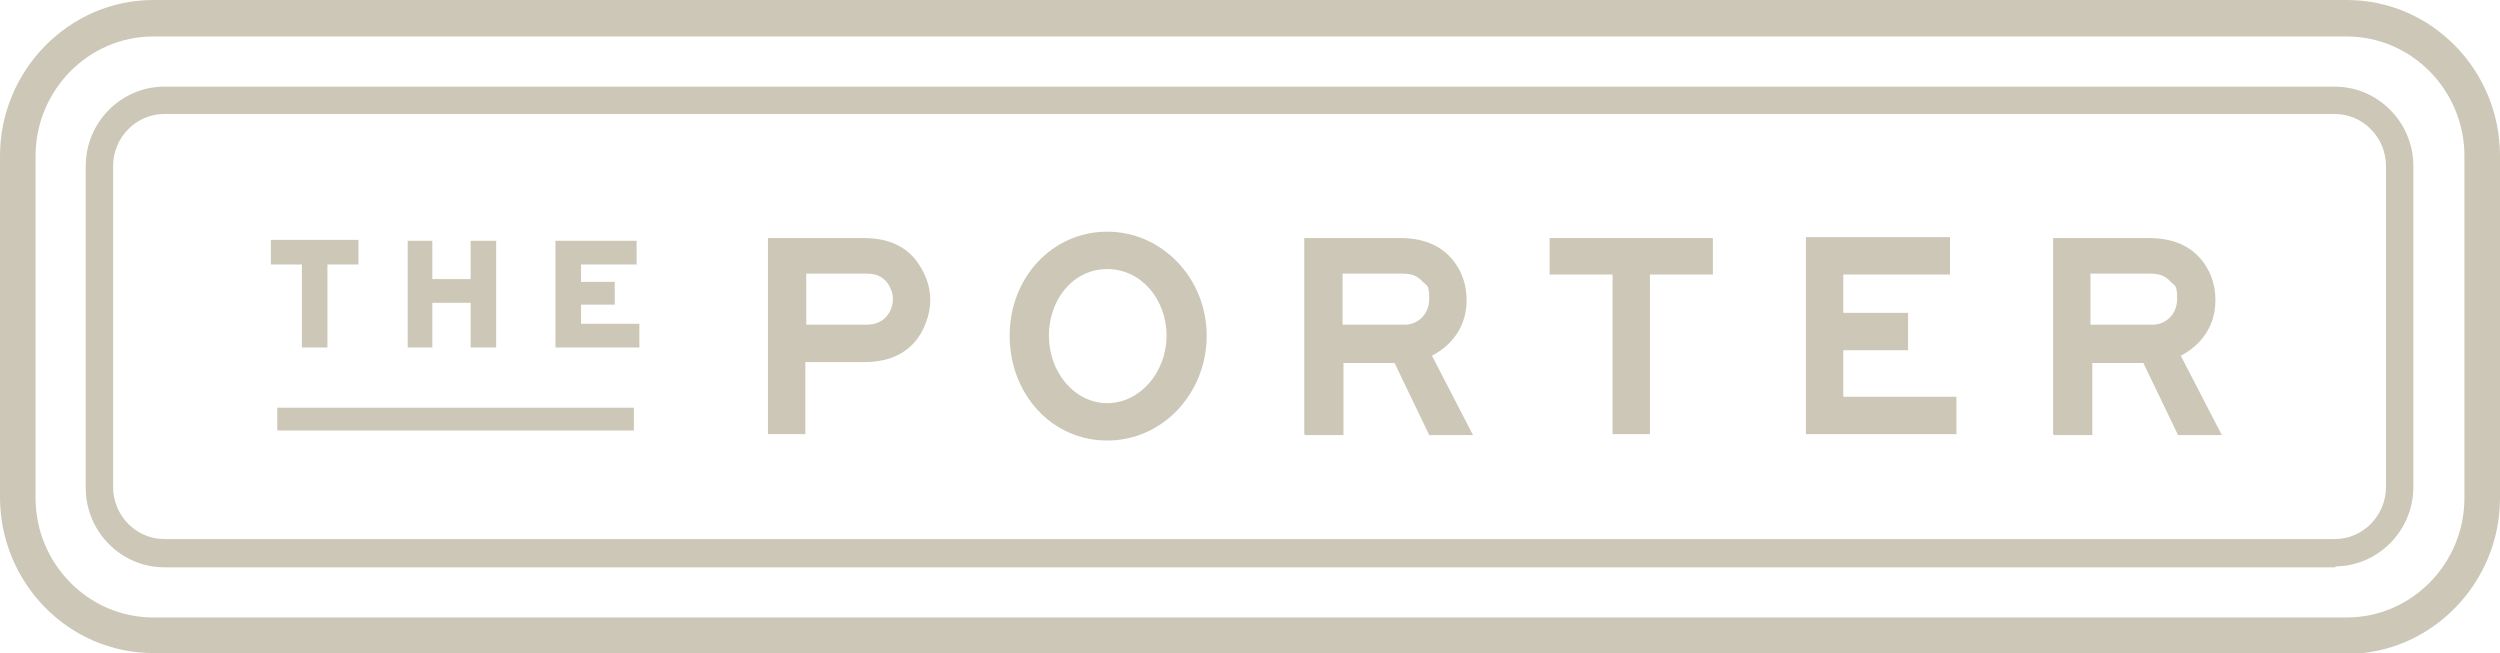
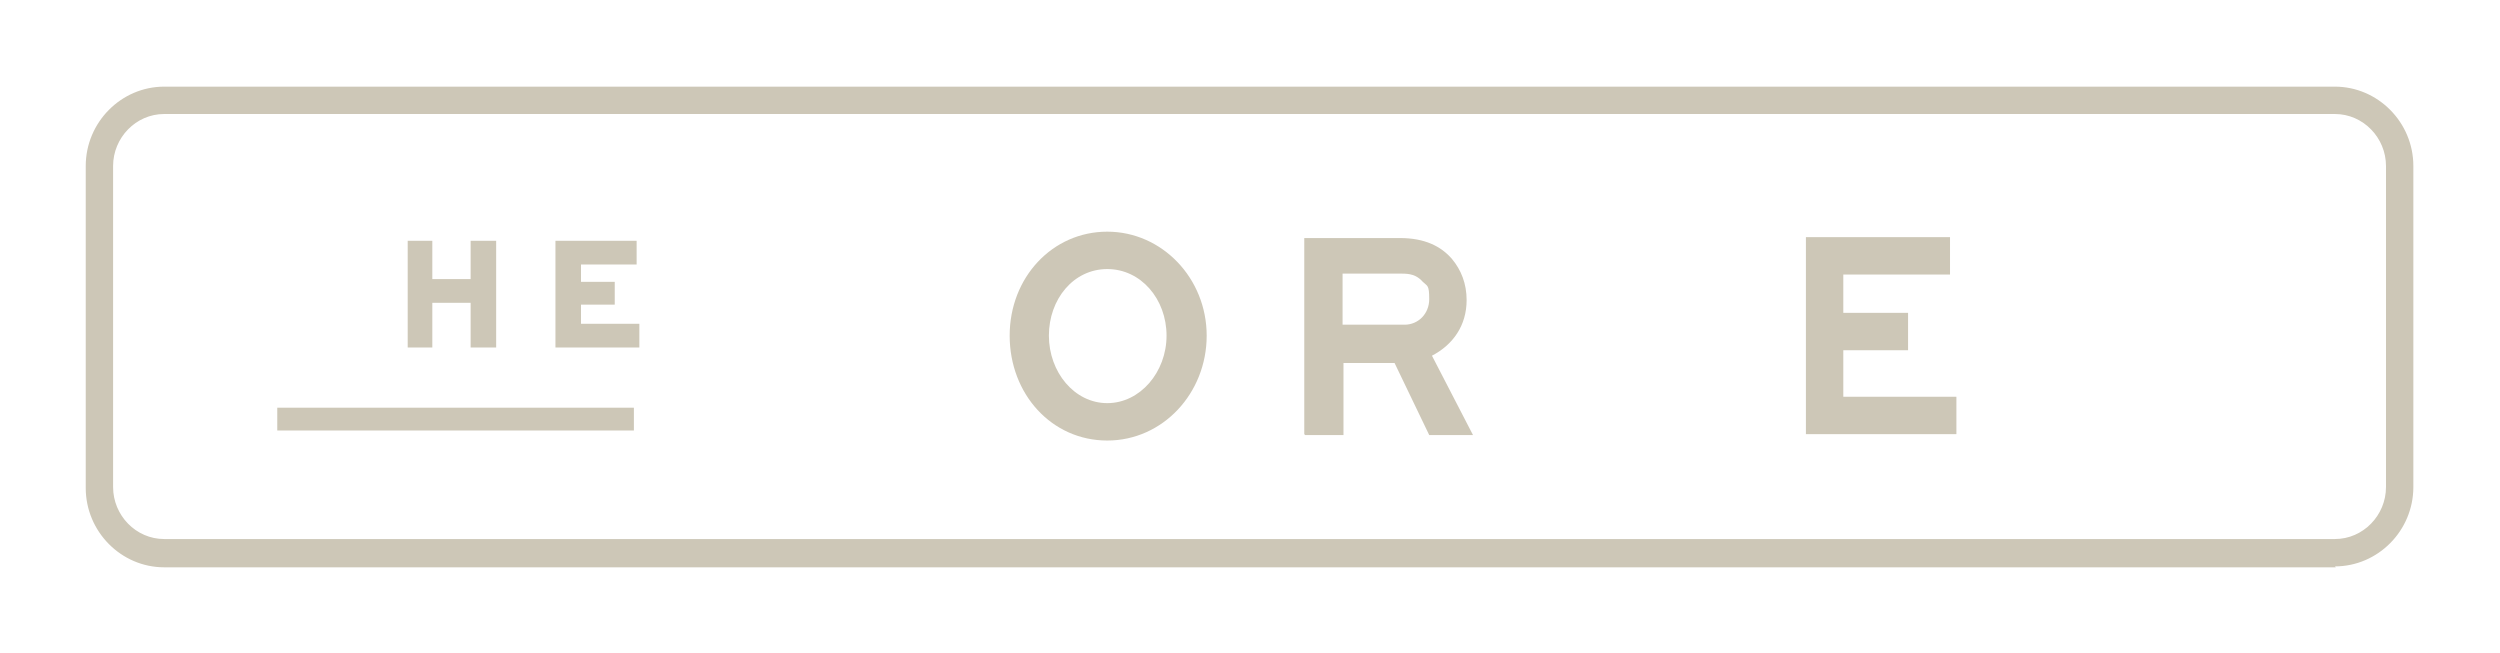
<svg xmlns="http://www.w3.org/2000/svg" id="Layer_1" version="1.1" viewBox="0 0 274.1 71.6">
  <defs>
    <style>
      .st0 {
        fill: #cdc7b7;
      }
    </style>
  </defs>
-   <polygon class="st0" points="29.7 26.3 39.3 26.3 39.3 29 35.9 29 35.9 38.1 33.1 38.1 33.1 29 29.7 29 29.7 26.3" />
  <polygon class="st0" points="44.7 38.1 44.7 26.4 47.4 26.4 47.4 30.6 51.6 30.6 51.6 26.4 54.4 26.4 54.4 38.1 51.6 38.1 51.6 33.2 47.4 33.2 47.4 38.1 44.7 38.1" />
  <polygon class="st0" points="67.3 33.4 63.7 33.4 63.7 35.5 70.1 35.5 70.1 38.1 60.9 38.1 60.9 26.4 69.8 26.4 69.8 29 63.7 29 63.7 30.9 67.4 30.9 67.4 33.4 67.3 33.4" />
-   <path class="st0" d="M88.4,30v5.6h6.5c.7,0,1.5-.1,2.2-.8.5-.5.8-1.3.8-2s-.3-1.4-.7-1.9c-.7-.8-1.5-.9-2.3-.9h-6.5,0ZM84.2,47.6v-21.5h10.5c2.7,0,4.5.9,5.7,2.4,1,1.3,1.6,2.8,1.6,4.4s-.7,3.5-1.8,4.7c-1.2,1.3-2.9,2.1-5.5,2.1h-6.4v7.9h-4.2Z" />
  <path class="st0" d="M121.4,44.2c3.6,0,6.5-3.4,6.5-7.4s-2.8-7.3-6.5-7.3-6.4,3.3-6.4,7.3,2.8,7.4,6.4,7.4ZM121.4,25.4c6,0,10.9,5.1,10.9,11.4s-4.8,11.5-10.9,11.5-10.7-5.1-10.7-11.5,4.7-11.4,10.7-11.4Z" />
  <path class="st0" d="M147.2,30v5.6h6.8c1.5,0,2.7-1.2,2.7-2.8s-.2-1.4-.7-1.9c-.7-.8-1.5-.9-2.3-.9h-6.5ZM143,47.6v-21.5h10.5c2.7,0,4.5.9,5.7,2.3,1,1.2,1.6,2.7,1.6,4.5,0,2.8-1.5,4.9-3.8,6.1l4.5,8.7h-4.8l-3.8-7.9h-5.6v7.9h-4.2Z" />
-   <polygon class="st0" points="169.9 26.1 187.8 26.1 187.8 30.1 180.9 30.1 180.9 47.6 176.8 47.6 176.8 30.1 169.9 30.1 169.9 26.1 169.9 26.1" />
  <polygon class="st0" points="209.2 38.4 202.1 38.4 202.1 43.5 214.5 43.5 214.5 47.6 198 47.6 198 26 213.8 26 213.8 30.1 202.1 30.1 202.1 34.3 209.2 34.3 209.2 38.4 209.2 38.4" />
-   <path class="st0" d="M229.2,30v5.6h6.8c1.5,0,2.7-1.2,2.7-2.8s-.2-1.4-.7-1.9c-.7-.8-1.5-.9-2.3-.9h-6.5ZM225.1,47.6v-21.5h10.5c2.7,0,4.5.9,5.7,2.3,1,1.2,1.6,2.7,1.6,4.5,0,2.8-1.5,4.9-3.8,6.1l4.5,8.7h-4.8l-3.8-7.9h-5.6v7.9h-4.2Z" />
  <rect class="st0" x="30.4" y="44.7" width="39.1" height="2.5" />
-   <path class="st0" d="M16.8,4c-7.1,0-12.9,5.9-12.9,13.1v37.5c0,7.2,5.8,13.1,12.9,13.1h240.5c7.1,0,12.9-5.9,12.9-13.1V17.1c0-7.2-5.8-13.1-12.9-13.1H16.8ZM257.3,71.6H16.8c-9.3,0-16.8-7.7-16.8-17.1V17.1C0,7.7,7.6,0,16.8,0h240.5c9.3,0,16.8,7.7,16.8,17.1v37.5c0,9.4-7.6,17.1-16.8,17.1h0Z" />
  <path class="st0" d="M18,12.5c-3.1,0-5.6,2.6-5.6,5.7v35.2c0,3.1,2.5,5.7,5.6,5.7h238c3.1,0,5.6-2.6,5.6-5.7V18.2c0-3.1-2.5-5.7-5.6-5.7H18ZM256.1,62.2H18c-4.7,0-8.6-3.9-8.6-8.7V18.2c0-4.8,3.9-8.7,8.6-8.7h238c4.7,0,8.6,3.9,8.6,8.7v35.2c0,4.8-3.9,8.7-8.6,8.7h0Z" />
</svg>